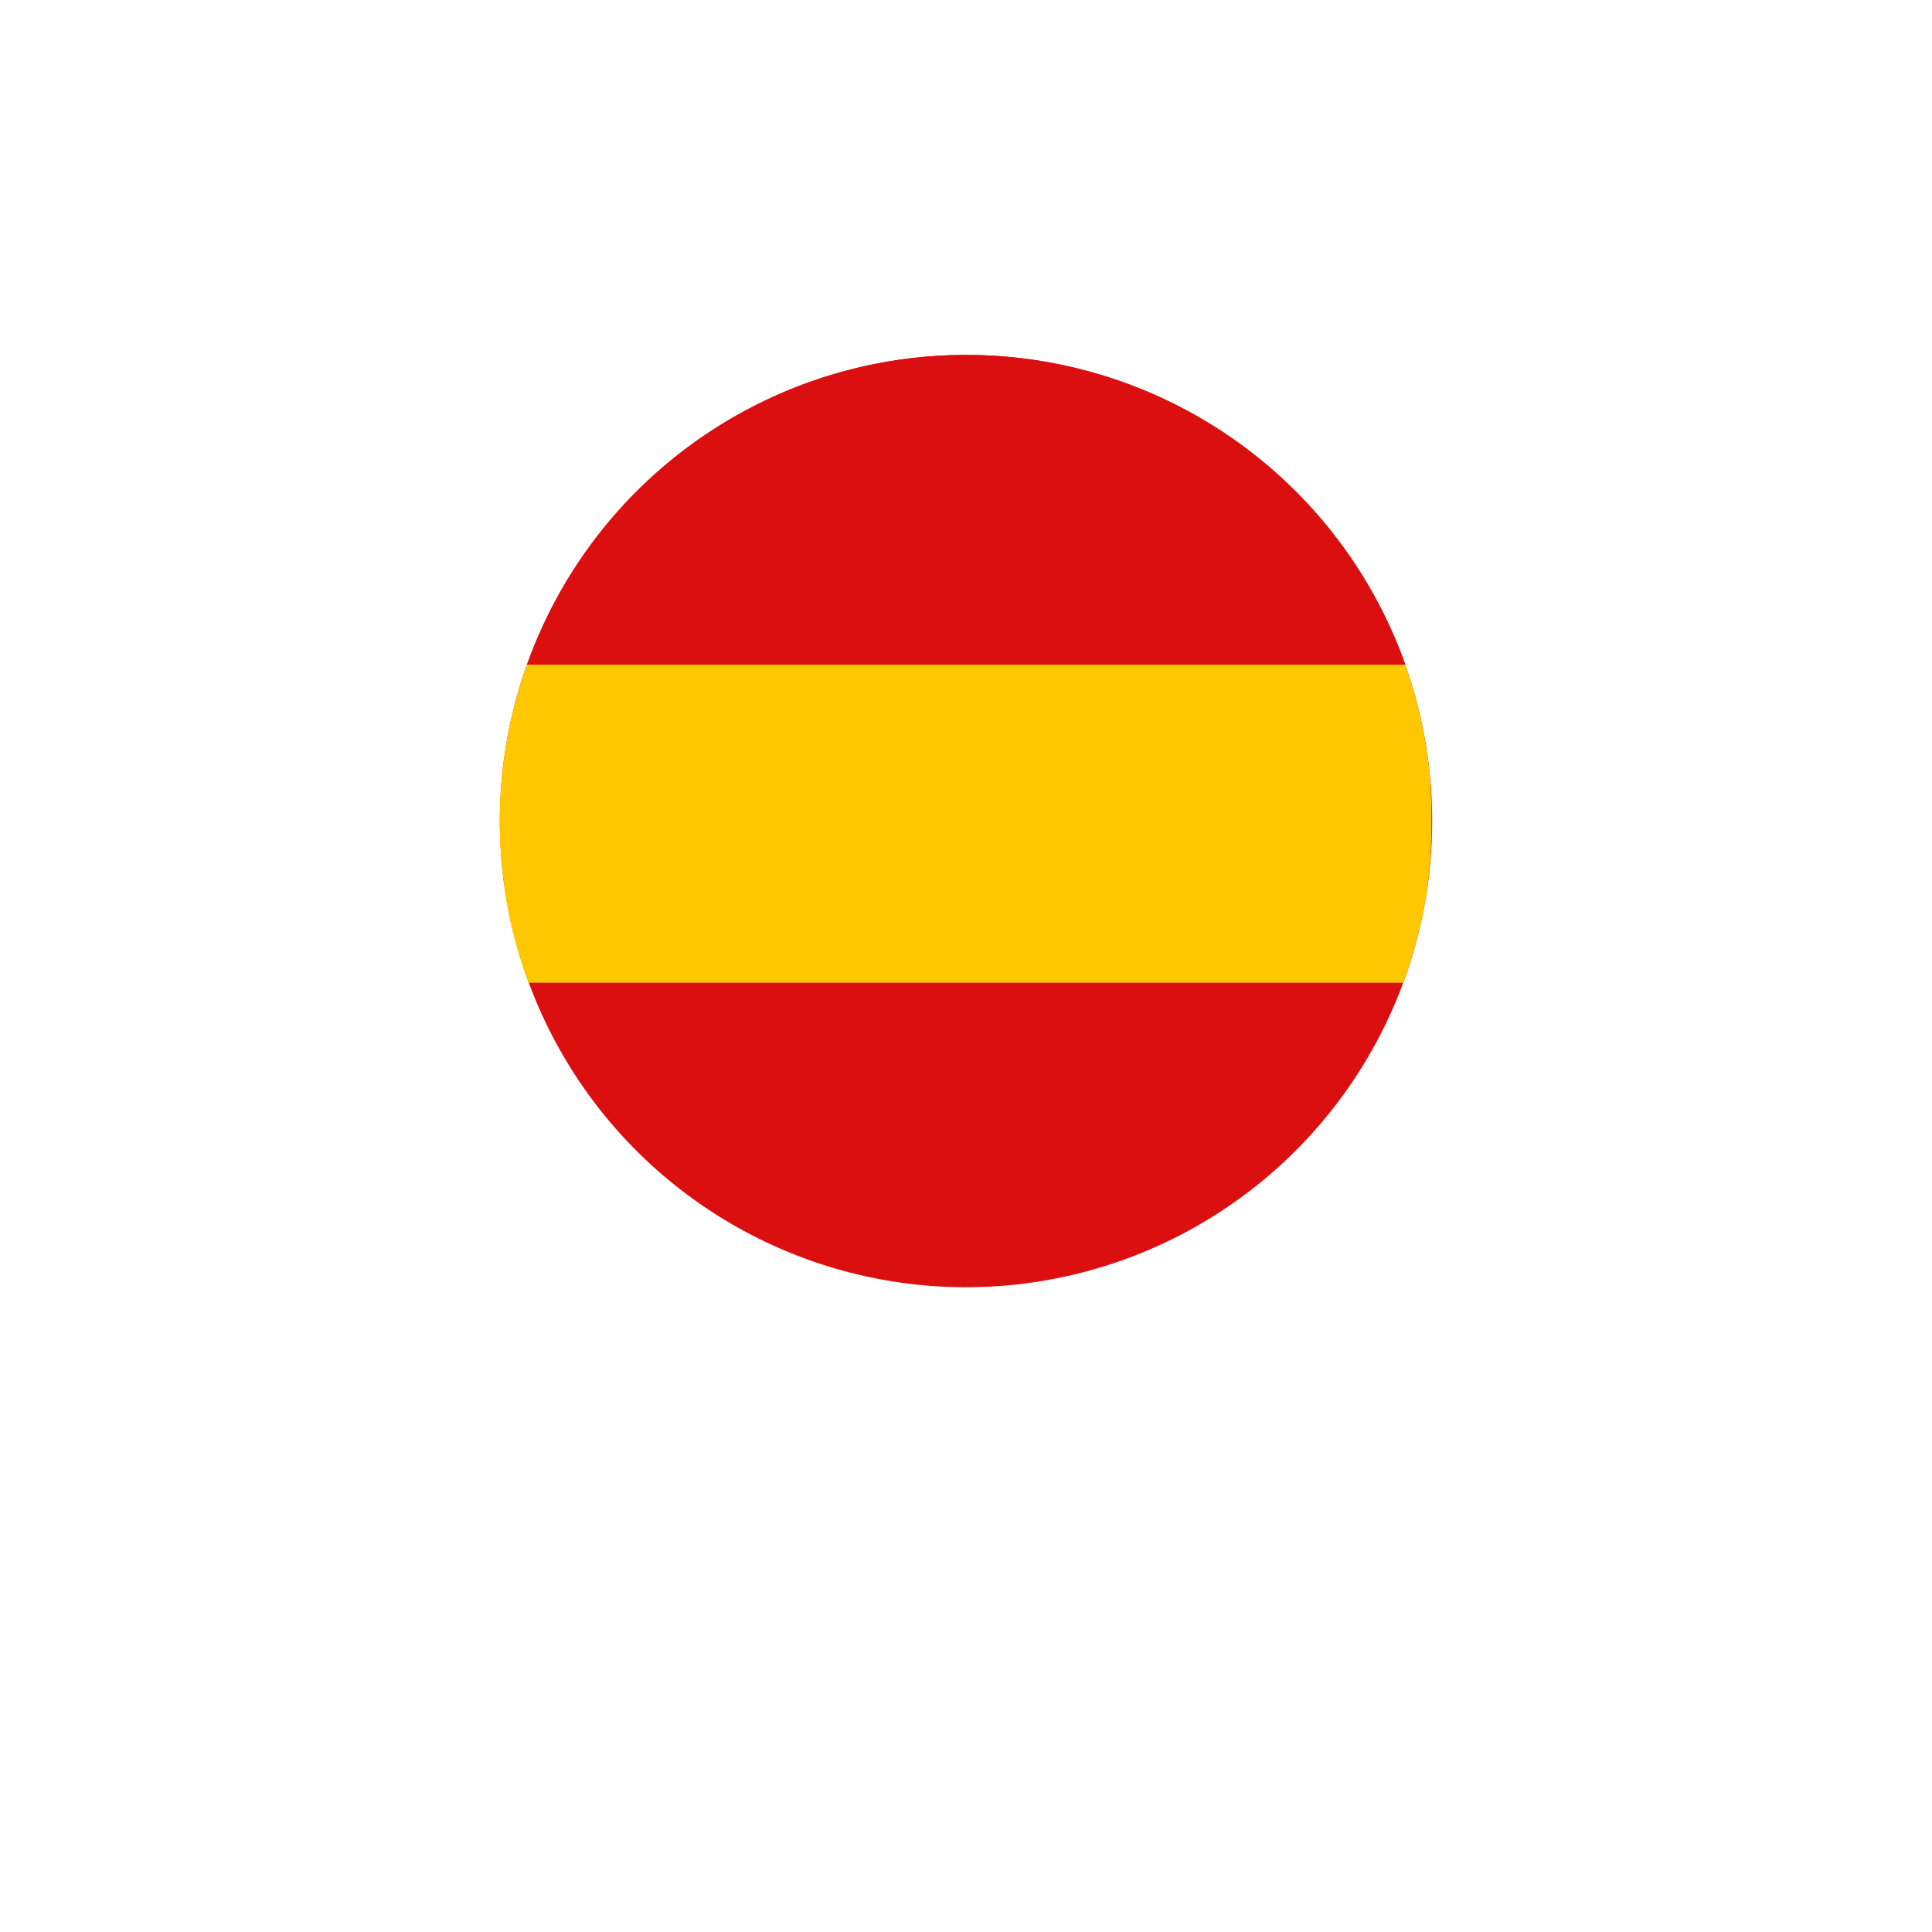
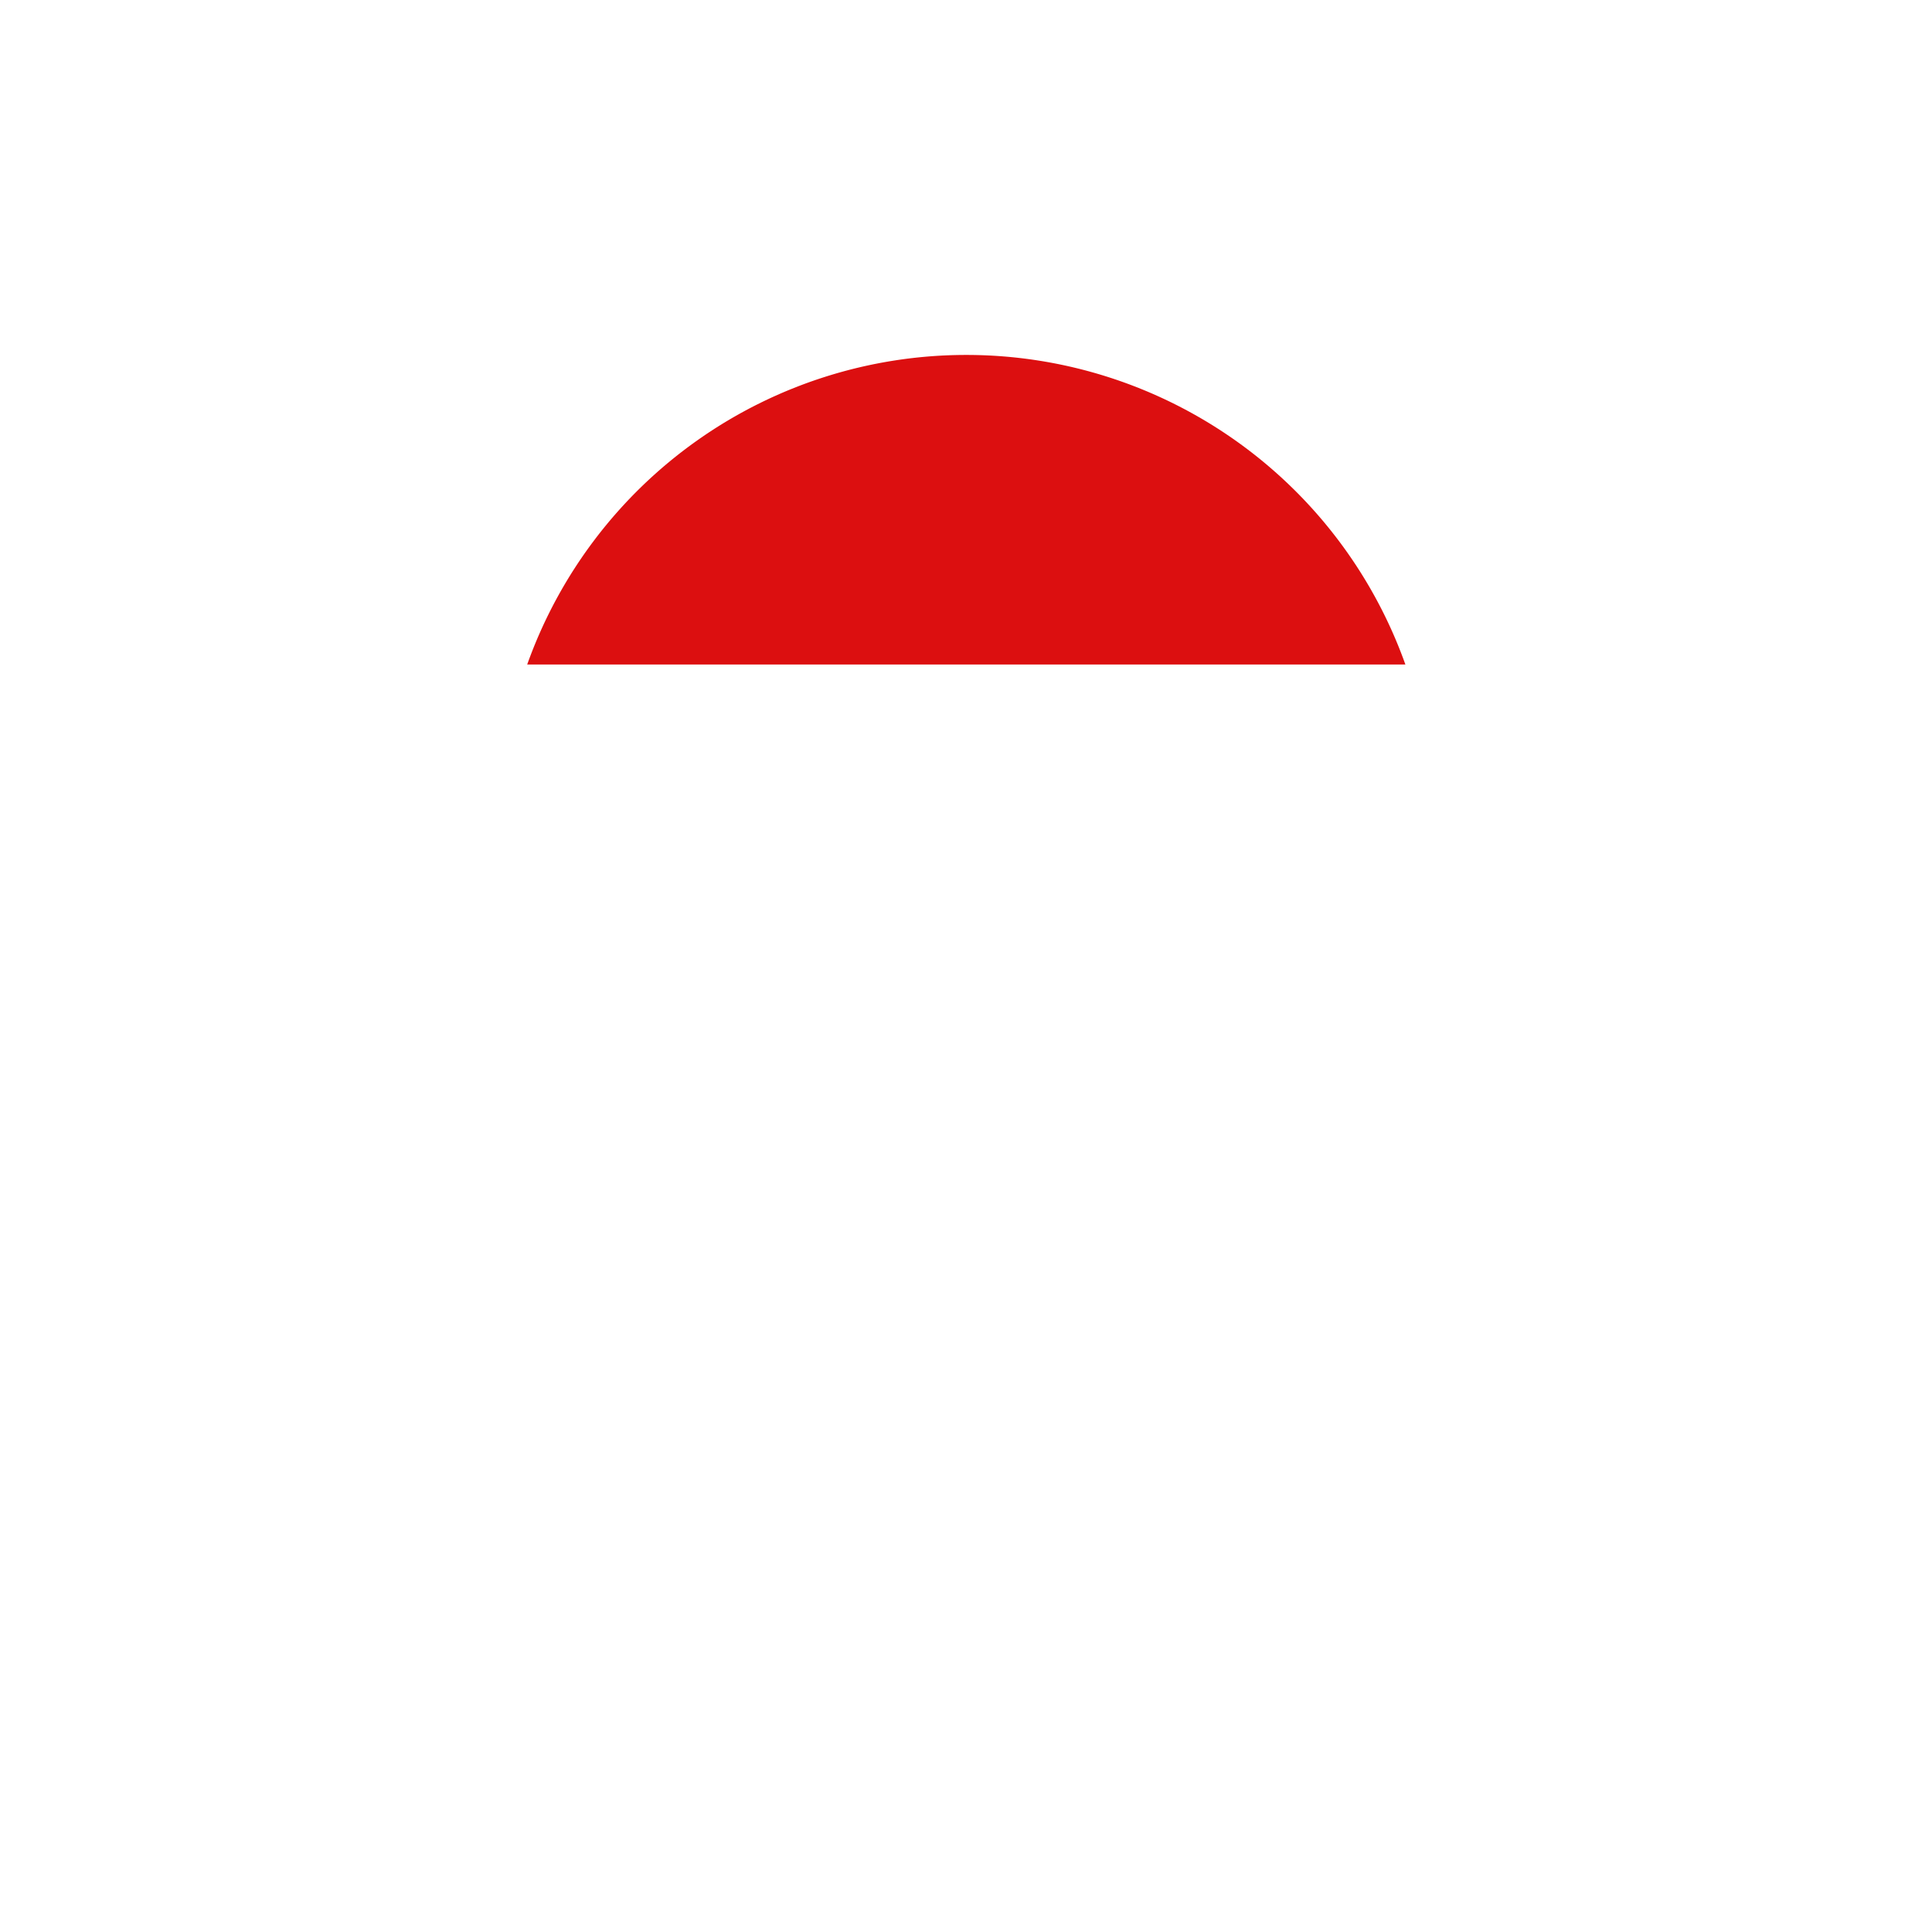
<svg xmlns="http://www.w3.org/2000/svg" width="40" height="40" viewBox="0 0 40 40">
  <defs>
    <filter id="Elipse_25" x="0" y="0" width="40" height="40" filterUnits="userSpaceOnUse">
      <feOffset dy="3" input="SourceAlpha" />
      <feGaussianBlur stdDeviation="3" result="blur" />
      <feFlood flood-opacity="0.161" />
      <feComposite operator="in" in2="blur" />
      <feComposite in="SourceGraphic" />
    </filter>
    <clipPath id="clip-path">
      <rect id="Rectángulo_1139" data-name="Rectángulo 1139" width="20" height="20" transform="translate(-0.408 -0.408)" fill="none" />
    </clipPath>
  </defs>
  <g id="Grupo_3535" data-name="Grupo 3535" transform="translate(-1112 -45)">
    <g transform="matrix(1, 0, 0, 1, 1112, 45)" filter="url(#Elipse_25)">
      <circle id="Elipse_25-2" data-name="Elipse 25" cx="11" cy="11" r="11" transform="translate(9 6)" fill="#fff" />
    </g>
    <g id="Grupo_3534" data-name="Grupo 3534" transform="translate(-2 1.936)">
      <g id="Grupo_3533" data-name="Grupo 3533" transform="translate(1124.344 50.408)">
        <g id="Grupo_3532" data-name="Grupo 3532" transform="translate(0.064 0.064)" clip-path="url(#clip-path)">
-           <path id="Trazado_1159" data-name="Trazado 1159" d="M.285,7.335a9.651,9.651,0,1,1,7.05,11.687A9.65,9.65,0,0,1,.285,7.335" transform="translate(-0.061 -0.062)" fill="#dc0f10" />
          <path id="Trazado_1160" data-name="Trazado 1160" d="M11.513,6.412H29.7a9.652,9.652,0,0,0-18.182,0" transform="translate(-11.011 -0.062)" fill="#dc0f10" />
-           <path id="Trazado_1161" data-name="Trazado 1161" d="M19.107,136.376l.013-.062.021-.108.012-.062q.01-.056.02-.111l.01-.056q.012-.069.022-.139l0-.027q.012-.084.023-.167c0-.015,0-.03.006-.044.005-.041.01-.082.015-.123q0-.029.006-.058c0-.037.008-.073.011-.11,0-.02,0-.041.006-.061,0-.037.006-.074.009-.111l0-.056q0-.064.008-.127c0-.013,0-.026,0-.039q0-.084.008-.167c0-.009,0-.018,0-.027,0-.046,0-.092,0-.138,0-.017,0-.035,0-.053,0-.038,0-.076,0-.114,0-.019,0-.038,0-.057,0-.037,0-.074,0-.112,0-.018,0-.037,0-.055q0-.061,0-.122c0-.014,0-.028,0-.042q-.006-.166-.018-.33l0-.043q0-.06-.01-.12l0-.052q-.005-.057-.012-.113l-.006-.052c0-.04-.009-.08-.014-.12l-.005-.042q-.021-.164-.048-.327l-.005-.029c-.007-.044-.015-.088-.023-.131l-.008-.045q-.011-.059-.023-.117l-.009-.047c-.008-.04-.017-.08-.025-.12l-.009-.04c-.011-.049-.022-.1-.034-.147l0-.011q-.019-.077-.038-.153h0q-.11-.424-.257-.836H.571q-.16.45-.278.923a9.618,9.618,0,0,0-.165,3.833l0,.017q.011.068.023.136l.005.029q.011.063.023.126l.007.038c.008.04.016.079.024.119l.01.045c.008.038.016.075.025.113l.012.052c.008.035.016.07.025.105l.02.079q.015.059.031.119c.01.039.021.078.032.117l.015.051.032.11.016.051.034.109.016.051.036.11.017.049.039.11.009.026h0l.025.068H18.716l.024-.068h0c.02-.057.04-.114.059-.171l.006-.017q.038-.112.073-.225l.01-.032c.022-.07.042-.142.062-.213l.013-.045q.035-.127.067-.256.021-.083.04-.167l.012-.053.025-.114" transform="translate(-0.07 -124.8)" fill="#ffc700" />
        </g>
      </g>
    </g>
  </g>
</svg>